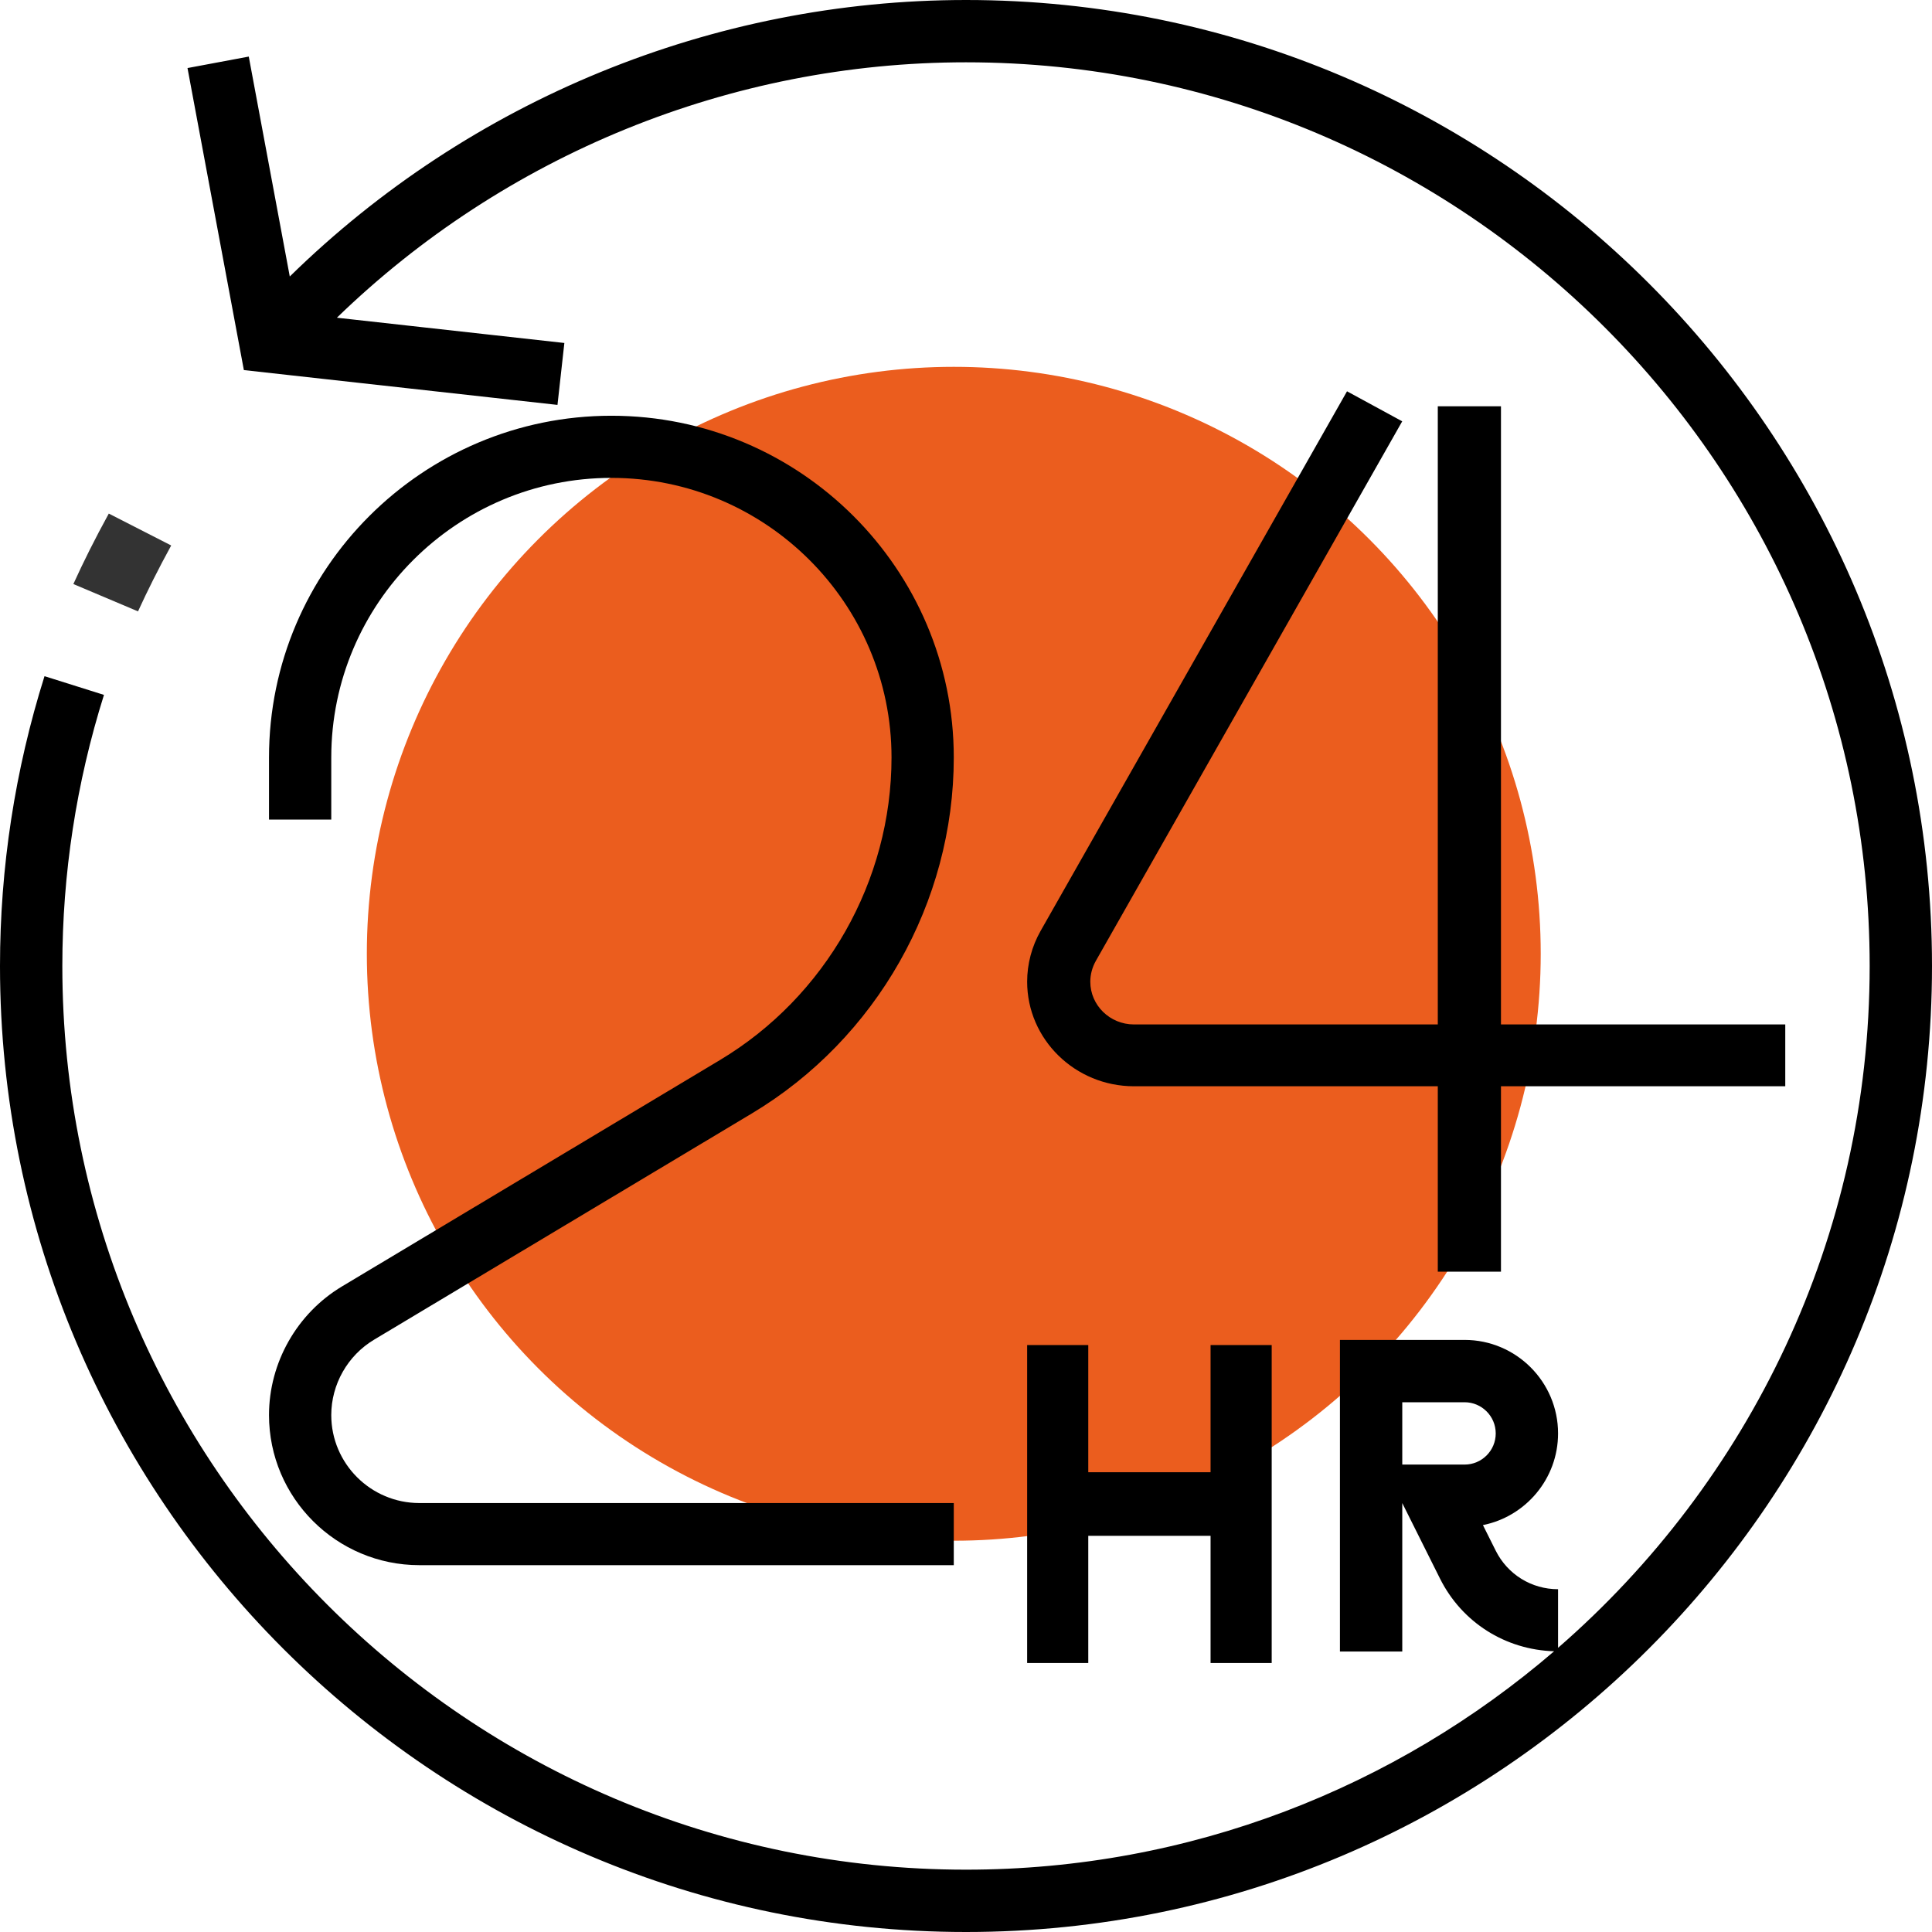
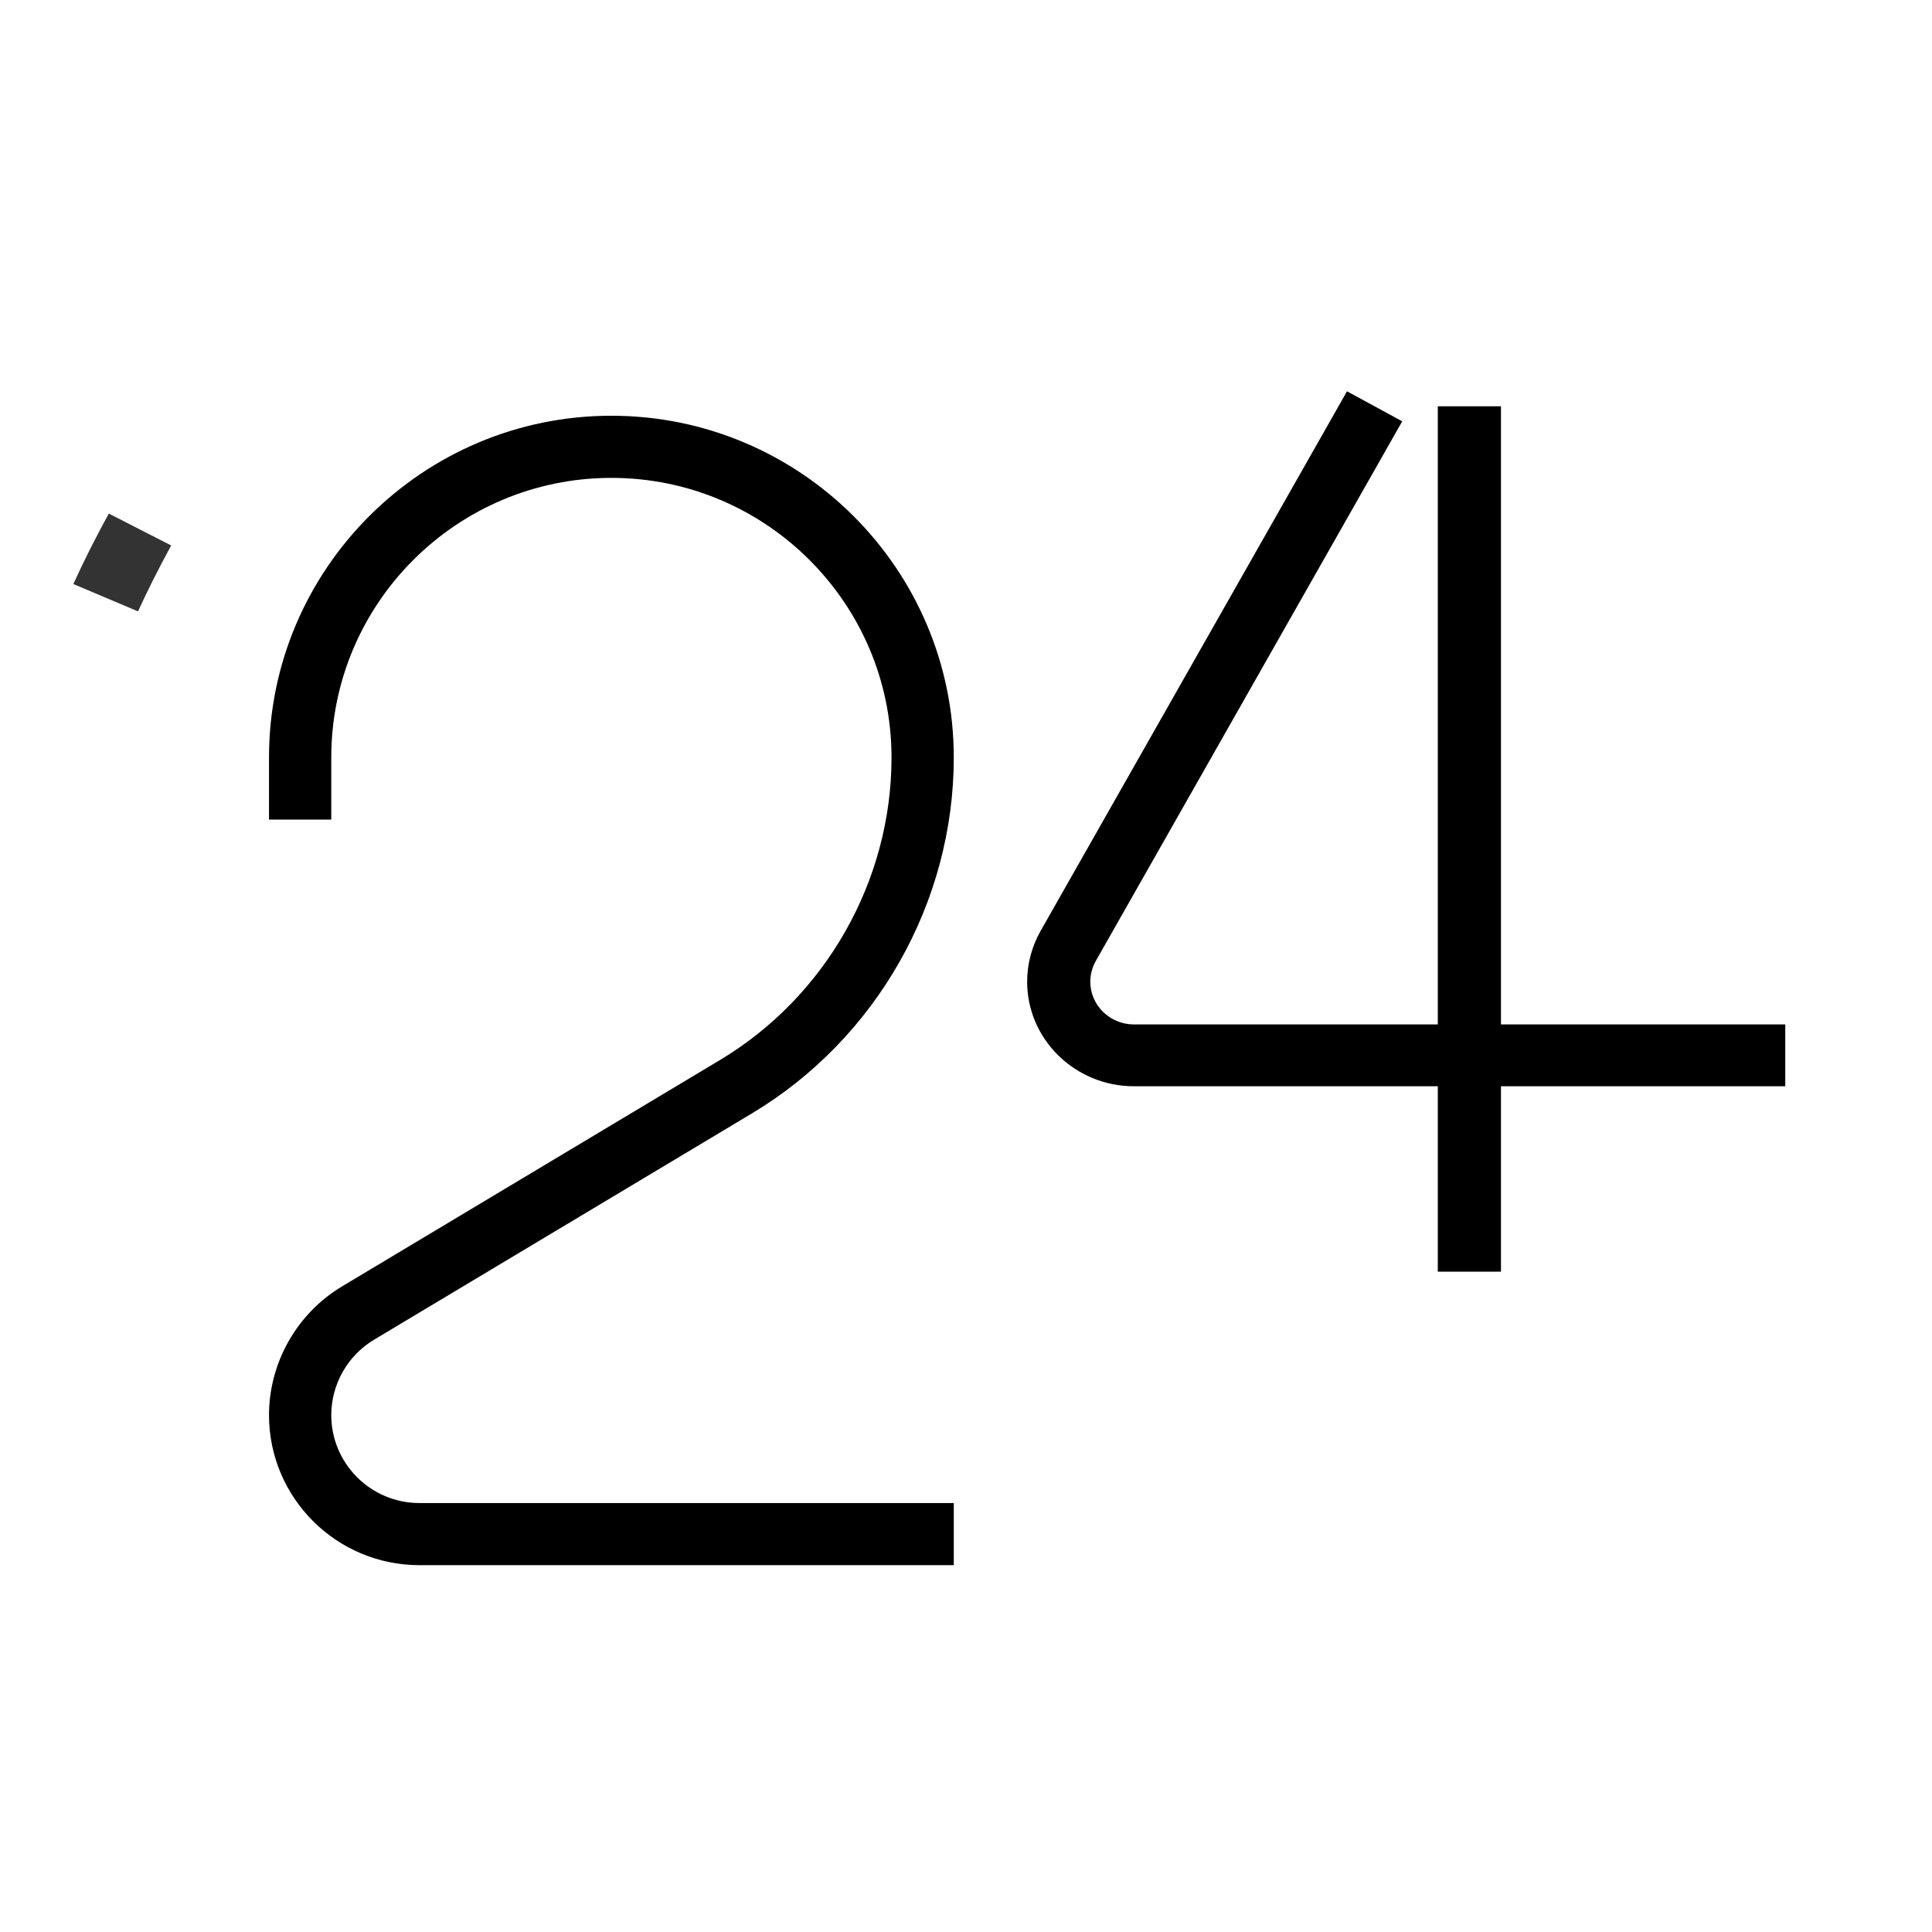
<svg xmlns="http://www.w3.org/2000/svg" width="80" height="80" viewBox="0 0 80 80">
  <g fill="none" fill-rule="evenodd">
-     <circle cx="39.494" cy="39.494" r="24.304" fill="#EB5D1E" />
-     <path fill="#000" fill-rule="nonzero" d="M40,0 C29.514,0 19.451,4.148 11.999,11.449 L10.301,2.343 L7.764,2.818 L10.098,15.324 L23.084,16.766 L23.369,14.202 L13.95,13.156 C20.905,6.411 30.257,2.58 40,2.58 C60.632,2.58 77.419,19.366 77.419,40 C77.419,51.26 72.413,61.367 64.516,68.233 L64.516,65.806 C63.416,65.806 62.427,65.194 61.935,64.211 L61.405,63.151 C63.177,62.796 64.516,61.229 64.516,59.354 C64.516,57.22 62.779,55.483 60.645,55.483 L55.484,55.483 L55.484,68.386 L58.065,68.386 L58.065,62.239 L59.627,65.365 C60.533,67.179 62.334,68.315 64.353,68.375 C57.802,74.005 49.294,77.419 40,77.419 C19.368,77.419 2.581,60.633 2.581,39.999 C2.581,36.188 3.16,32.411 4.305,28.774 L1.843,27.999 C0.619,31.888 0,35.925 0,40 C0,62.055 17.943,80 40,80 C62.057,80 80,62.056 80,40 C80,17.944 62.057,0 40,0 Z M58.065,60.645 L58.065,58.064 L60.645,58.064 C61.357,58.064 61.935,58.644 61.935,59.355 C61.935,60.066 61.357,60.645 60.645,60.645 L58.065,60.645 L58.065,60.645 Z" />
    <path fill="#333" d="M7.089,22.587 L4.505,21.266 C3.935,22.305 3.456,23.261 3.038,24.184 L5.715,25.316 C6.107,24.458 6.554,23.565 7.089,22.587 Z" />
    <path fill="#000" d="M29.804 43.899 14.163 53.267C12.298 54.383 11.139 56.425 11.139 58.596 11.139 62.023 13.932 64.81 17.366 64.81L39.494 64.81 39.494 62.238 17.366 62.238C15.354 62.238 13.717 60.604 13.717 58.596 13.717 57.324 14.395 56.128 15.489 55.474L31.132 46.106C36.289 43.017 39.494 37.369 39.494 31.365 39.494 23.563 33.133 17.215 25.316 17.215 17.5 17.215 11.139 23.563 11.139 31.365L11.139 33.938 13.717 33.938 13.717 31.365C13.717 24.982 18.92 19.788 25.316 19.788 31.713 19.788 36.916 24.982 36.916 31.365 36.916 36.471 34.191 41.274 29.804 43.899ZM58.063 17.446 55.777 16.203 43.088 38.549C42.724 39.191 42.532 39.918 42.532 40.65 42.532 43.037 44.517 44.98 46.957 44.98L59.536 44.98 59.536 52.658 62.152 52.658 62.152 44.98 73.924 44.98 73.924 42.42 62.152 42.42 62.152 16.824 59.536 16.824 59.536 42.42 46.956 42.42C45.958 42.42 45.147 41.627 45.147 40.65 45.147 40.351 45.227 40.054 45.375 39.791L58.063 17.446Z" />
-     <polygon fill="#000" points="42.532 68.861 45.063 68.861 45.063 63.595 50.127 63.595 50.127 68.861 52.658 68.861 52.658 55.696 50.127 55.696 50.127 60.962 45.063 60.962 45.063 55.696 42.532 55.696" />
  </g>
</svg>